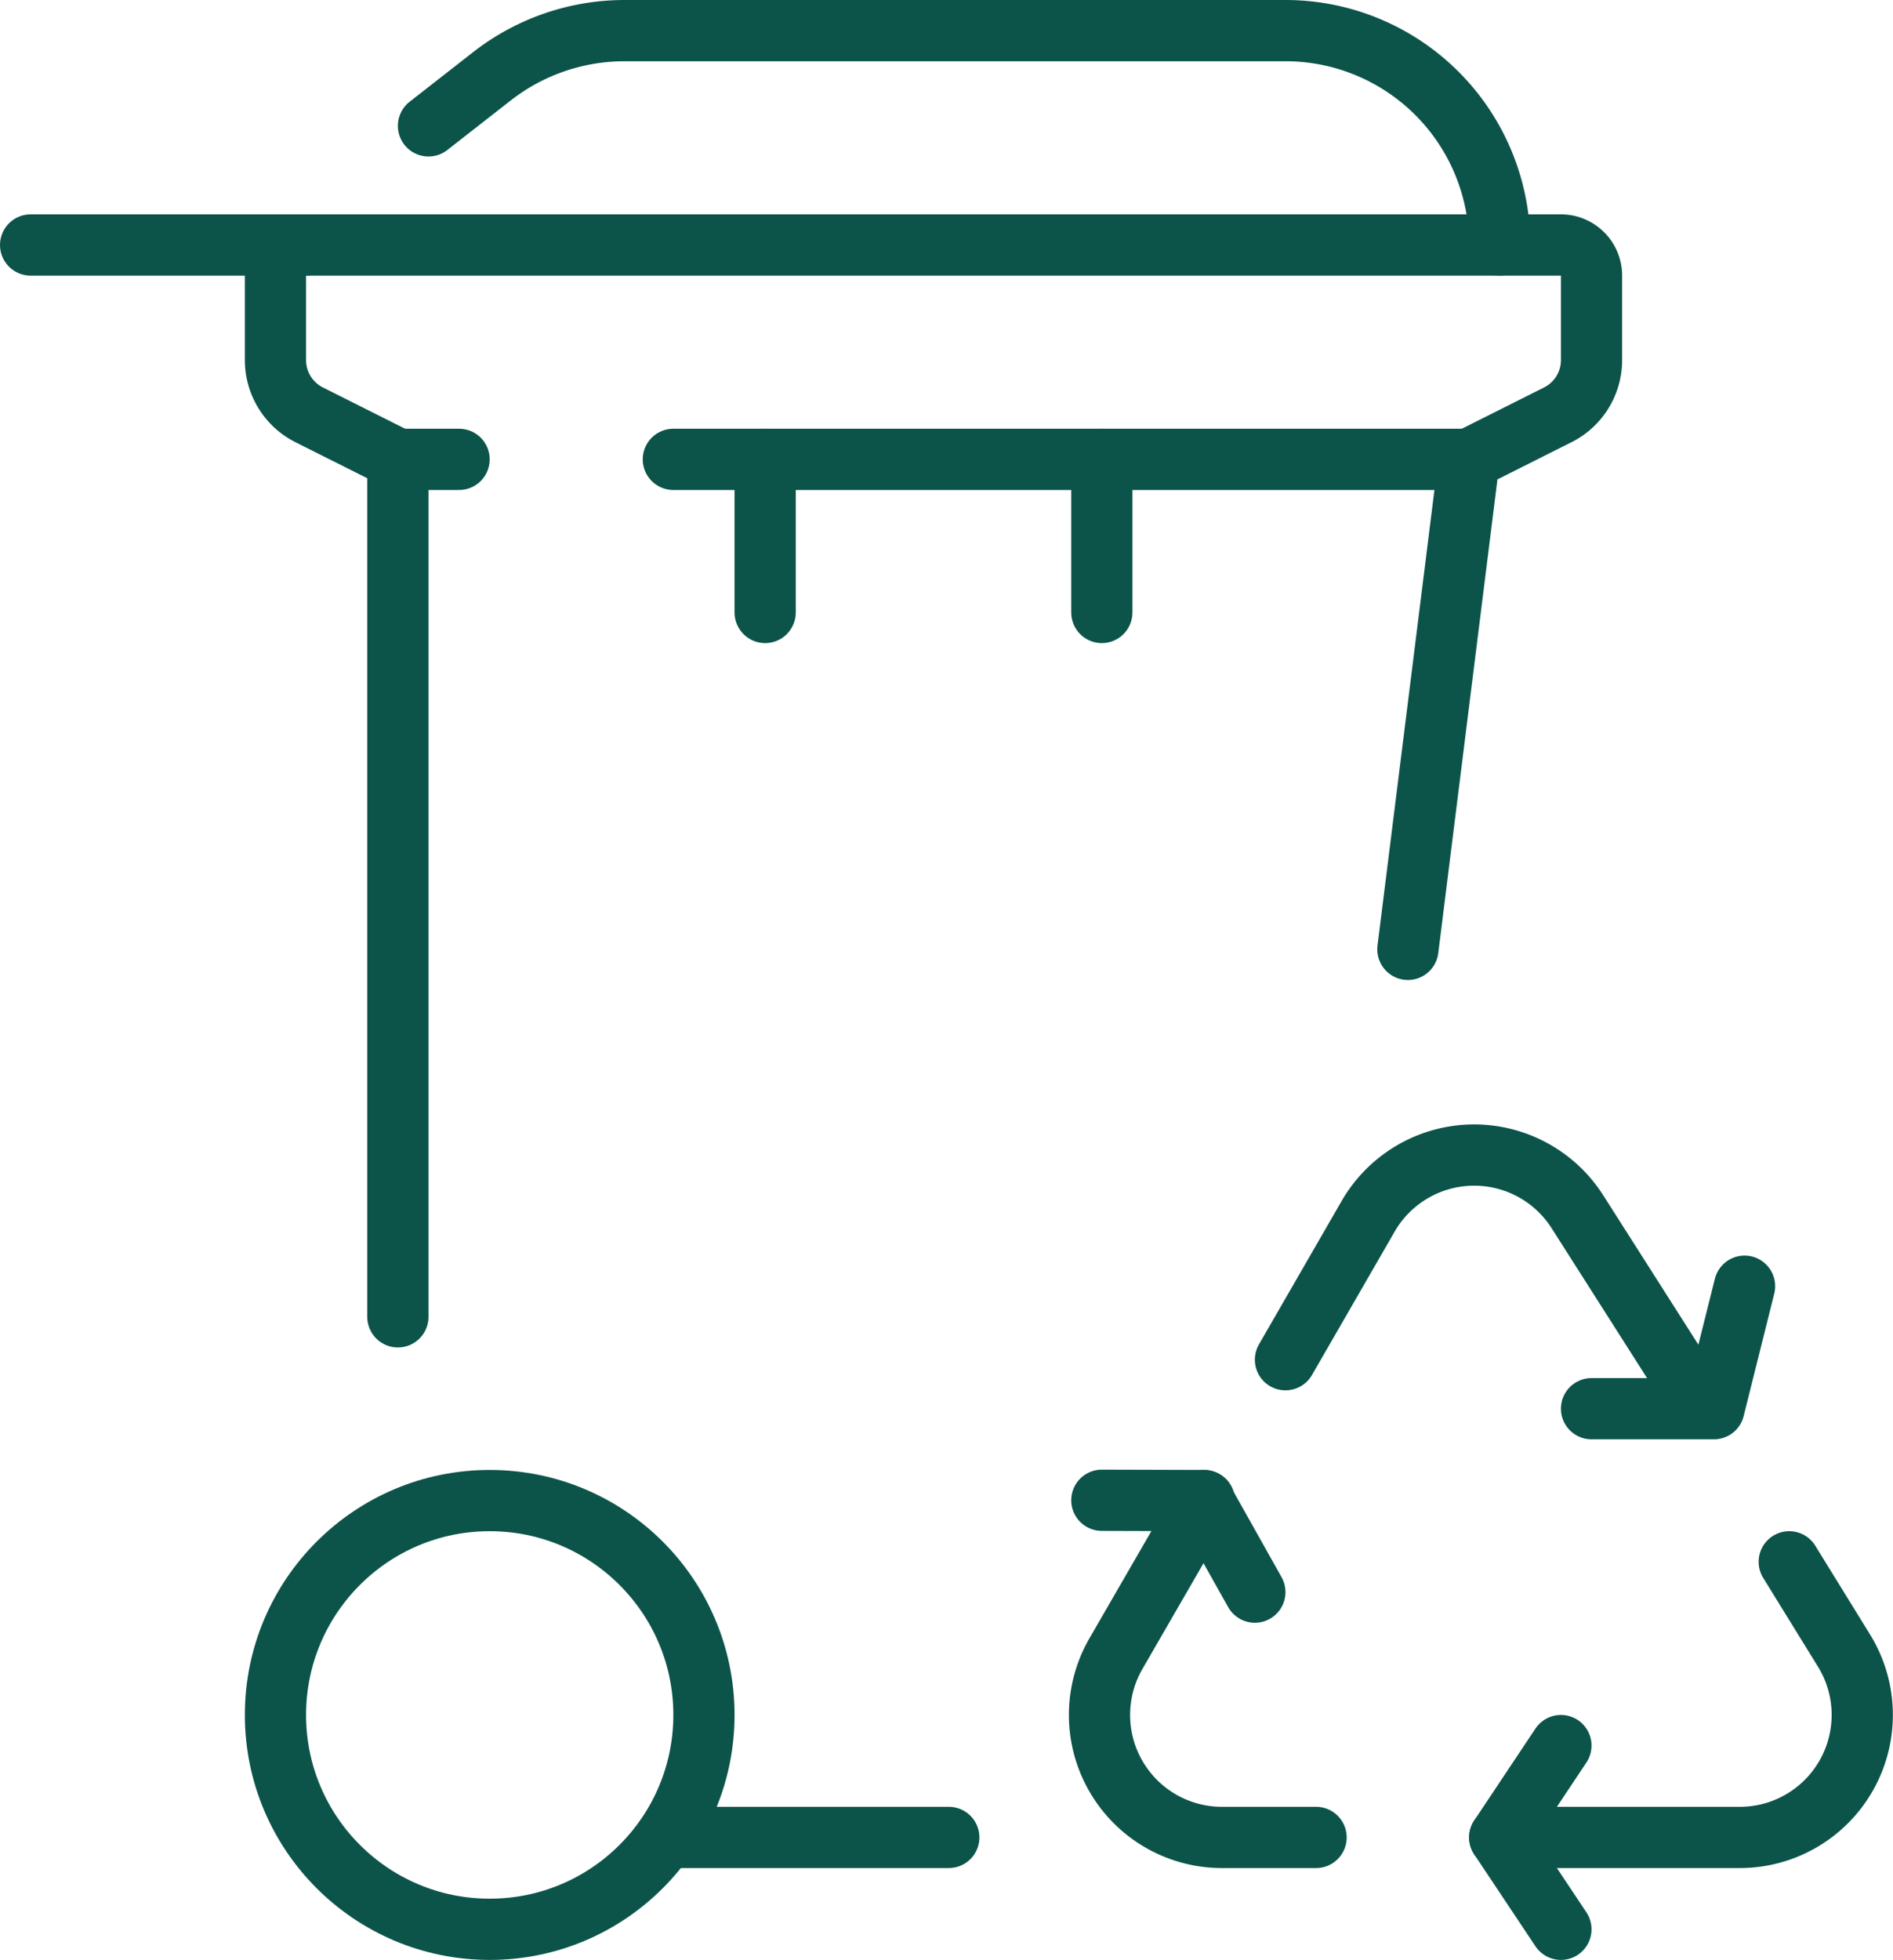
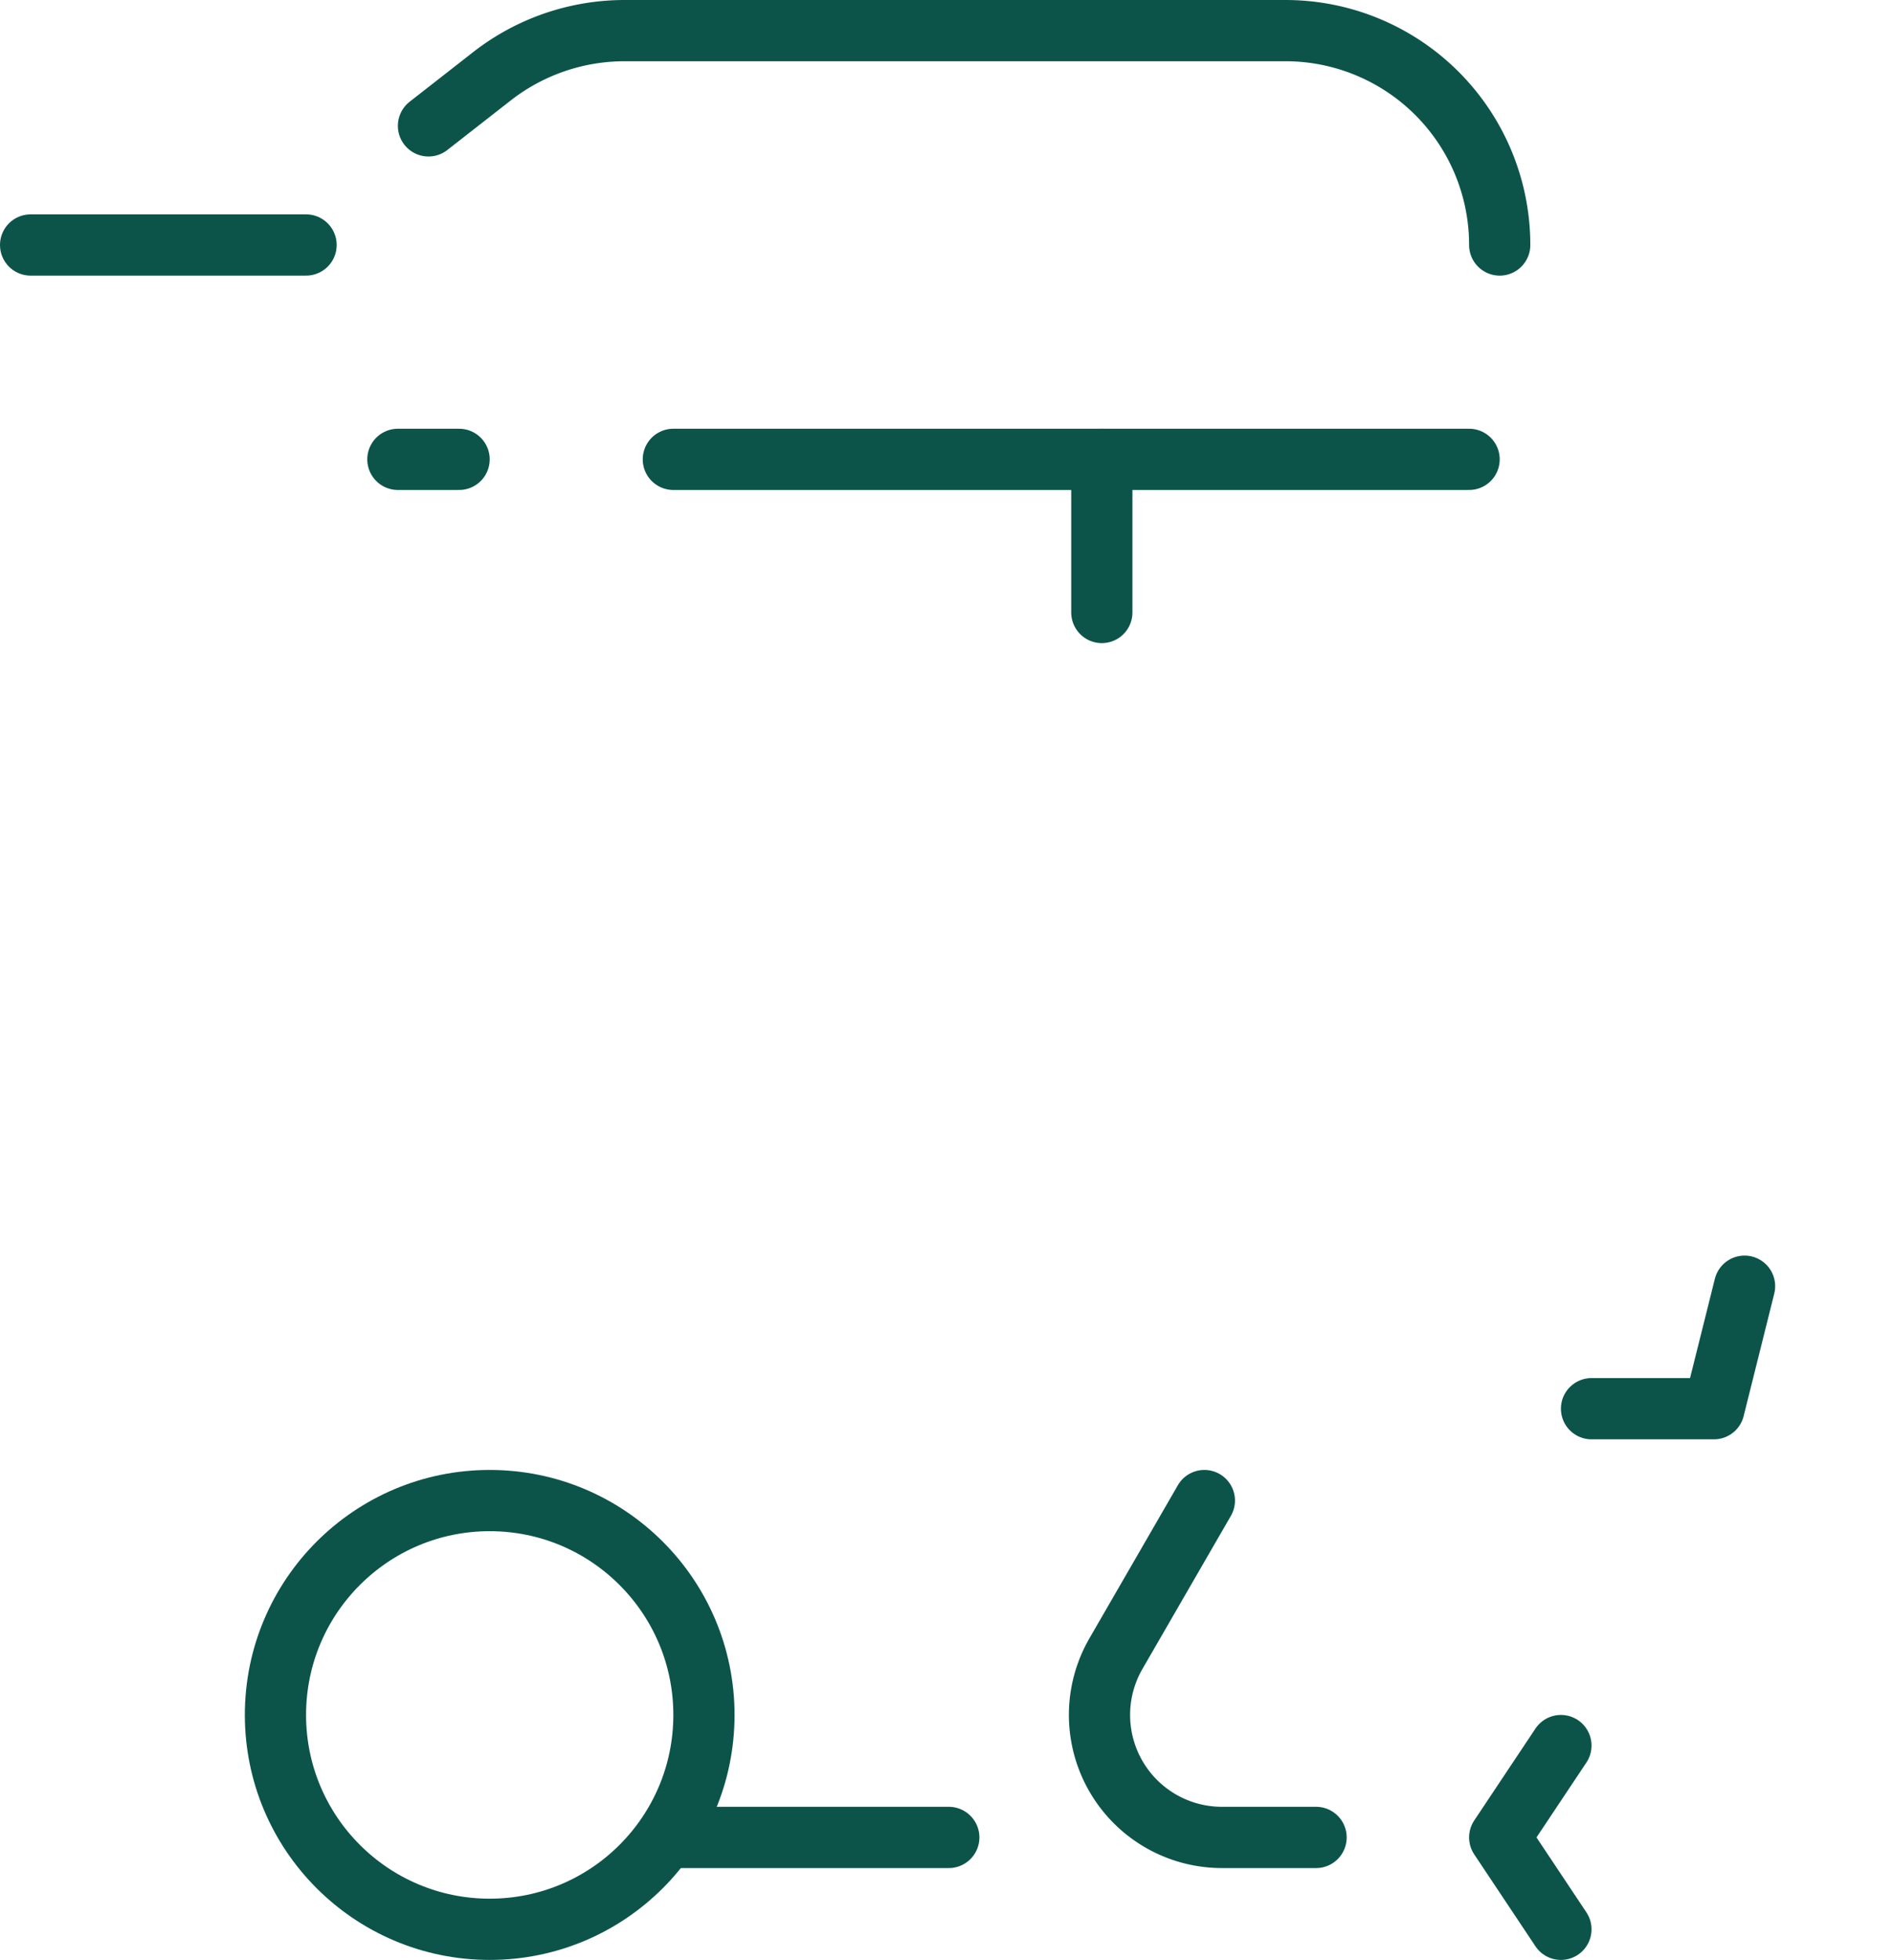
<svg xmlns="http://www.w3.org/2000/svg" viewBox="0 0 61.85 64">
  <defs>
    <style>.cls-1{fill:none;stroke:#0c5449;stroke-linecap:round;stroke-linejoin:round;stroke-width:2px;}</style>
  </defs>
  <g id="Layer_2" data-name="Layer 2">
    <g id="Layer_2-2" data-name="Layer 2">
      <g id="trash_bin-garbage" data-name="trash bin-garbage">
        <g id="recycling">
-           <path class="cls-1" d="M55,45l-3.46-5.43a4,4,0,0,0-6.84.15L42,44.4" />
-           <path class="cls-1" d="M49,60h7.84a4,4,0,0,0,3.41-6.1L58.46,51" />
          <path class="cls-1" d="M39.35,49l-2.89,5a4,4,0,0,0,3.47,6H43" />
          <polyline class="cls-1" points="51 57 49 60 51 63" />
          <polyline class="cls-1" points="52 46 56 46 57 42" />
-           <polyline class="cls-1" points="41 51.99 39.32 49 36 48.99" />
        </g>
        <line class="cls-1" x1="22" y1="60" x2="31" y2="60" />
-         <path class="cls-1" d="M46,31l2-16,2.89-1.45A2,2,0,0,0,52,11.76V9a1,1,0,0,0-1-1H10A1,1,0,0,0,9,9v2.76a2,2,0,0,0,1.11,1.79L13,15V43" />
        <circle class="cls-1" cx="16" cy="56" r="7" />
        <path class="cls-1" d="M49,8h0a7,7,0,0,0-7-7H20.4a7.05,7.05,0,0,0-4.3,1.47L14,4.11" />
        <line class="cls-1" x1="22" y1="15" x2="48" y2="15" />
        <line class="cls-1" x1="13" y1="15" x2="15" y2="15" />
        <line class="cls-1" x1="36" y1="20" x2="36" y2="15" />
-         <line class="cls-1" x1="25" y1="20" x2="25" y2="15" />
        <line class="cls-1" x1="10" y1="8" x2="1" y2="8" />
      </g>
    </g>
  </g>
</svg>